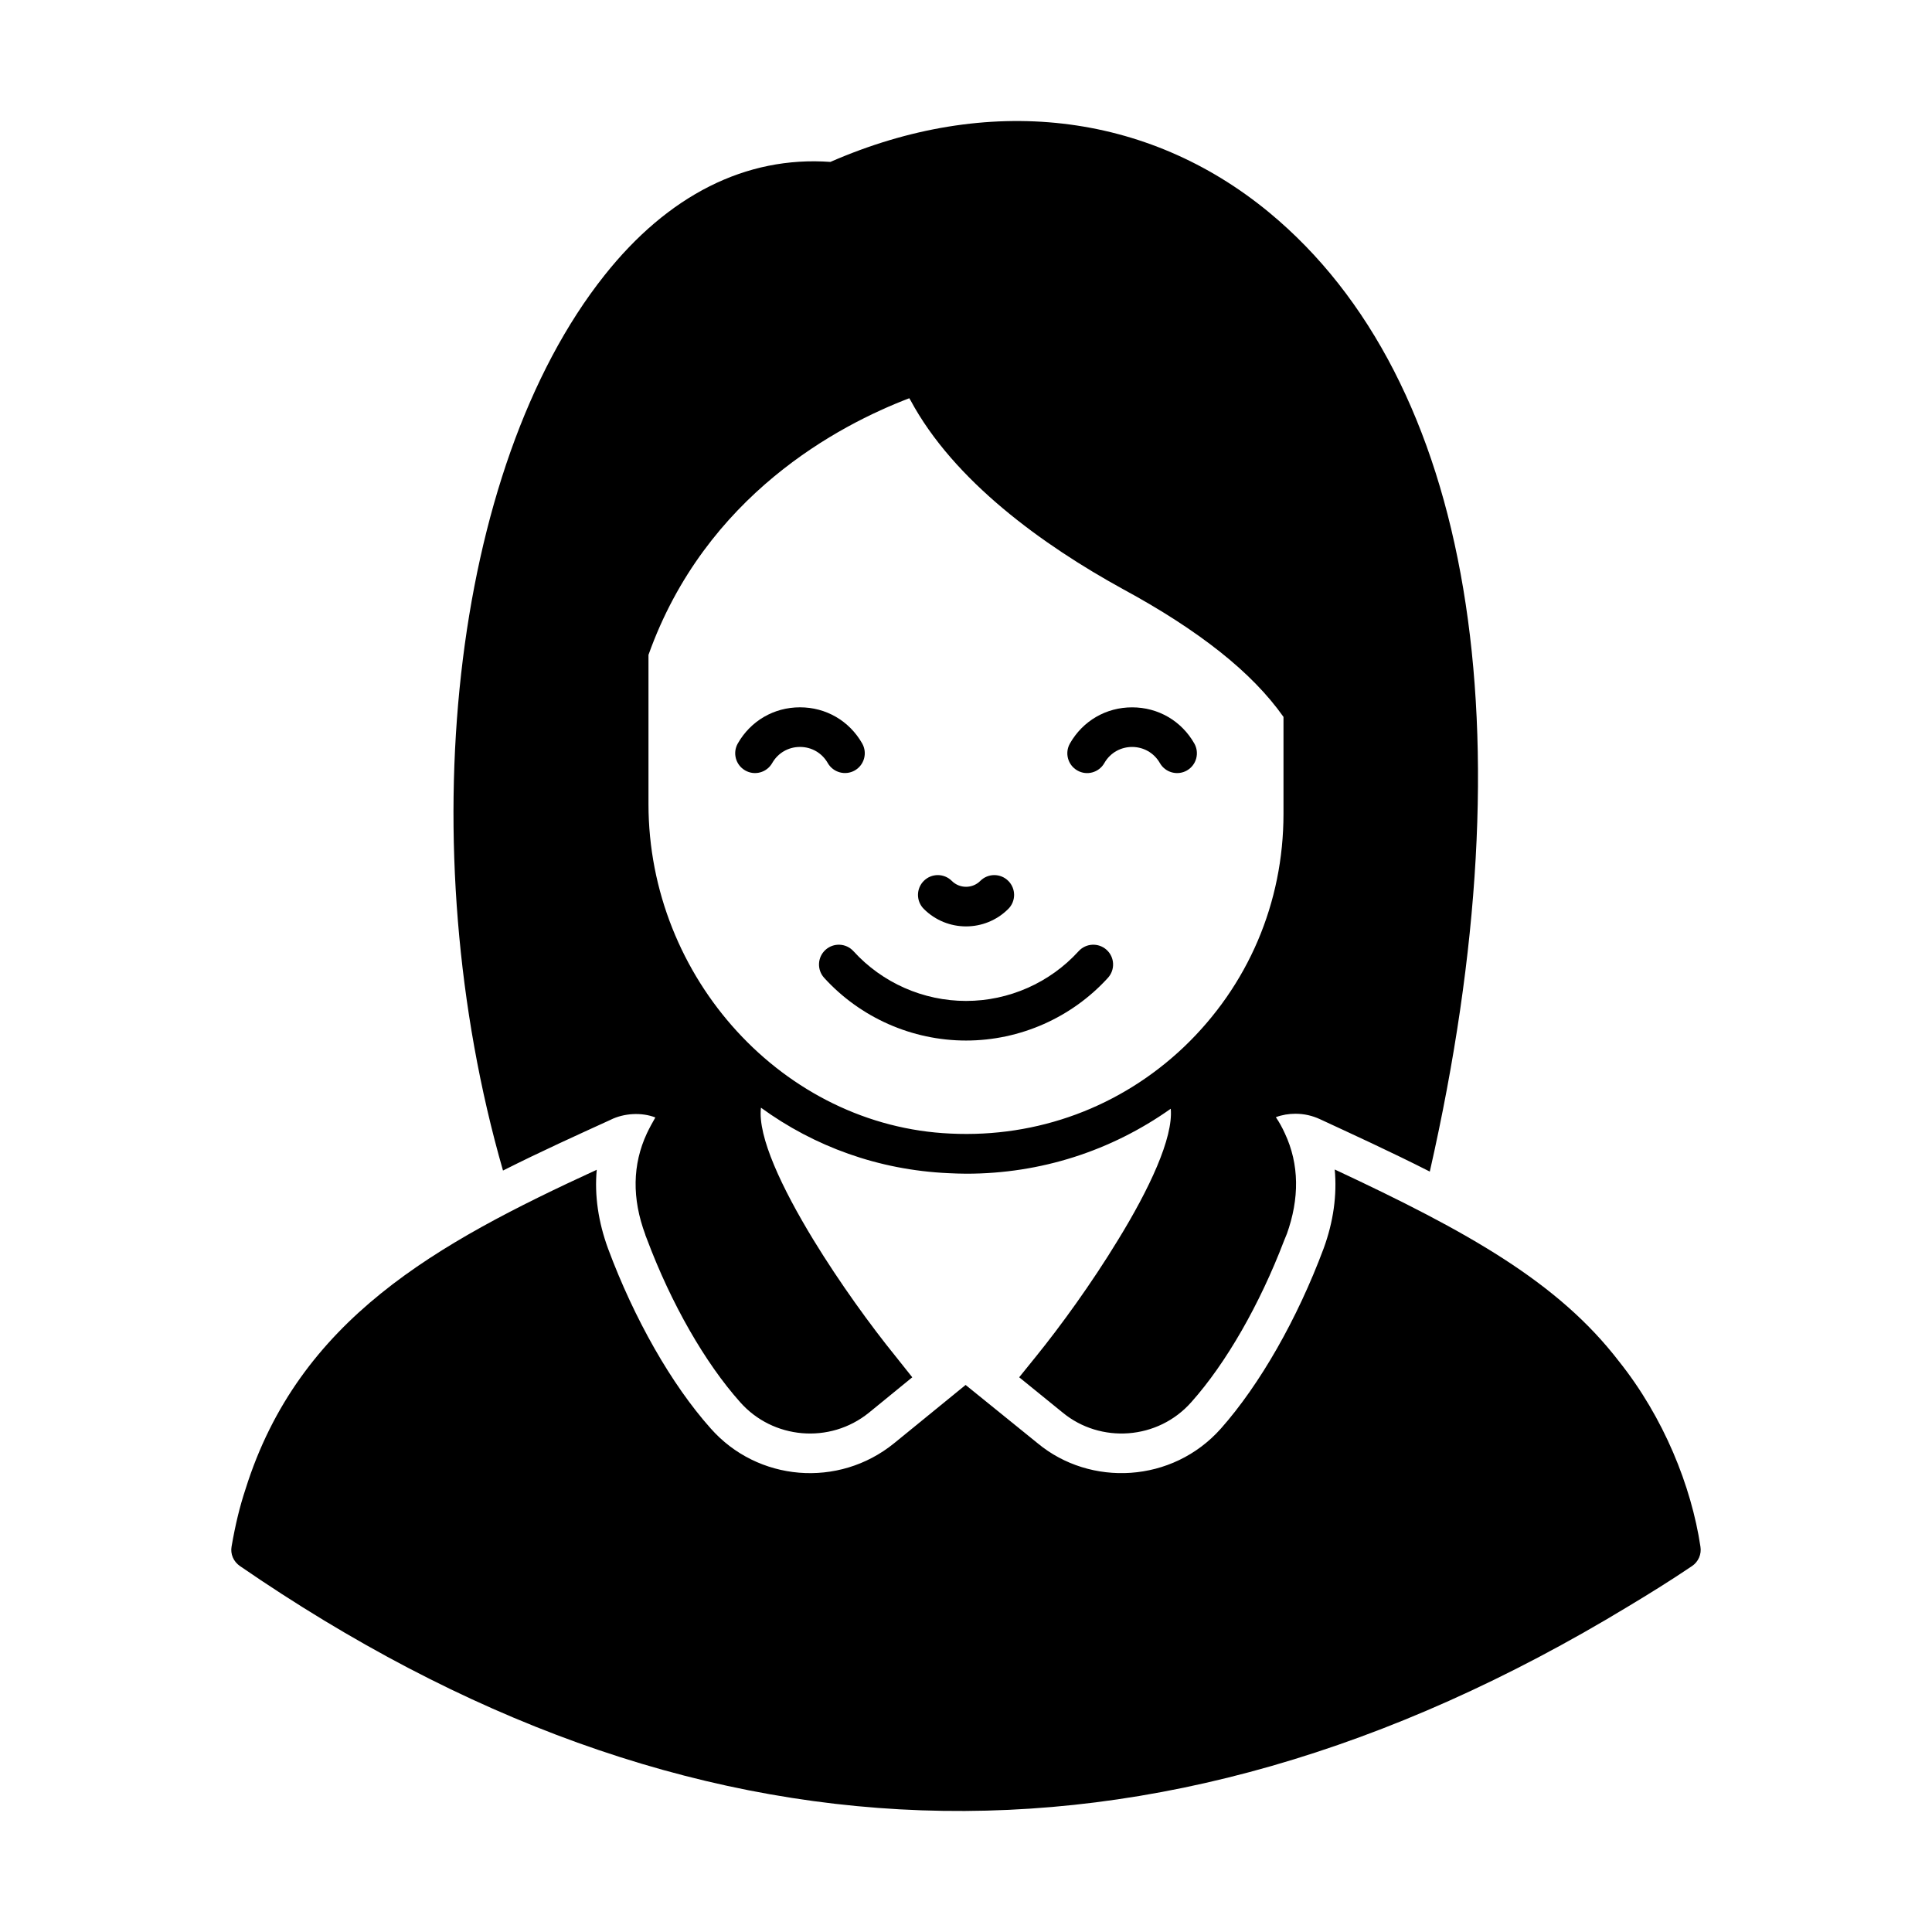
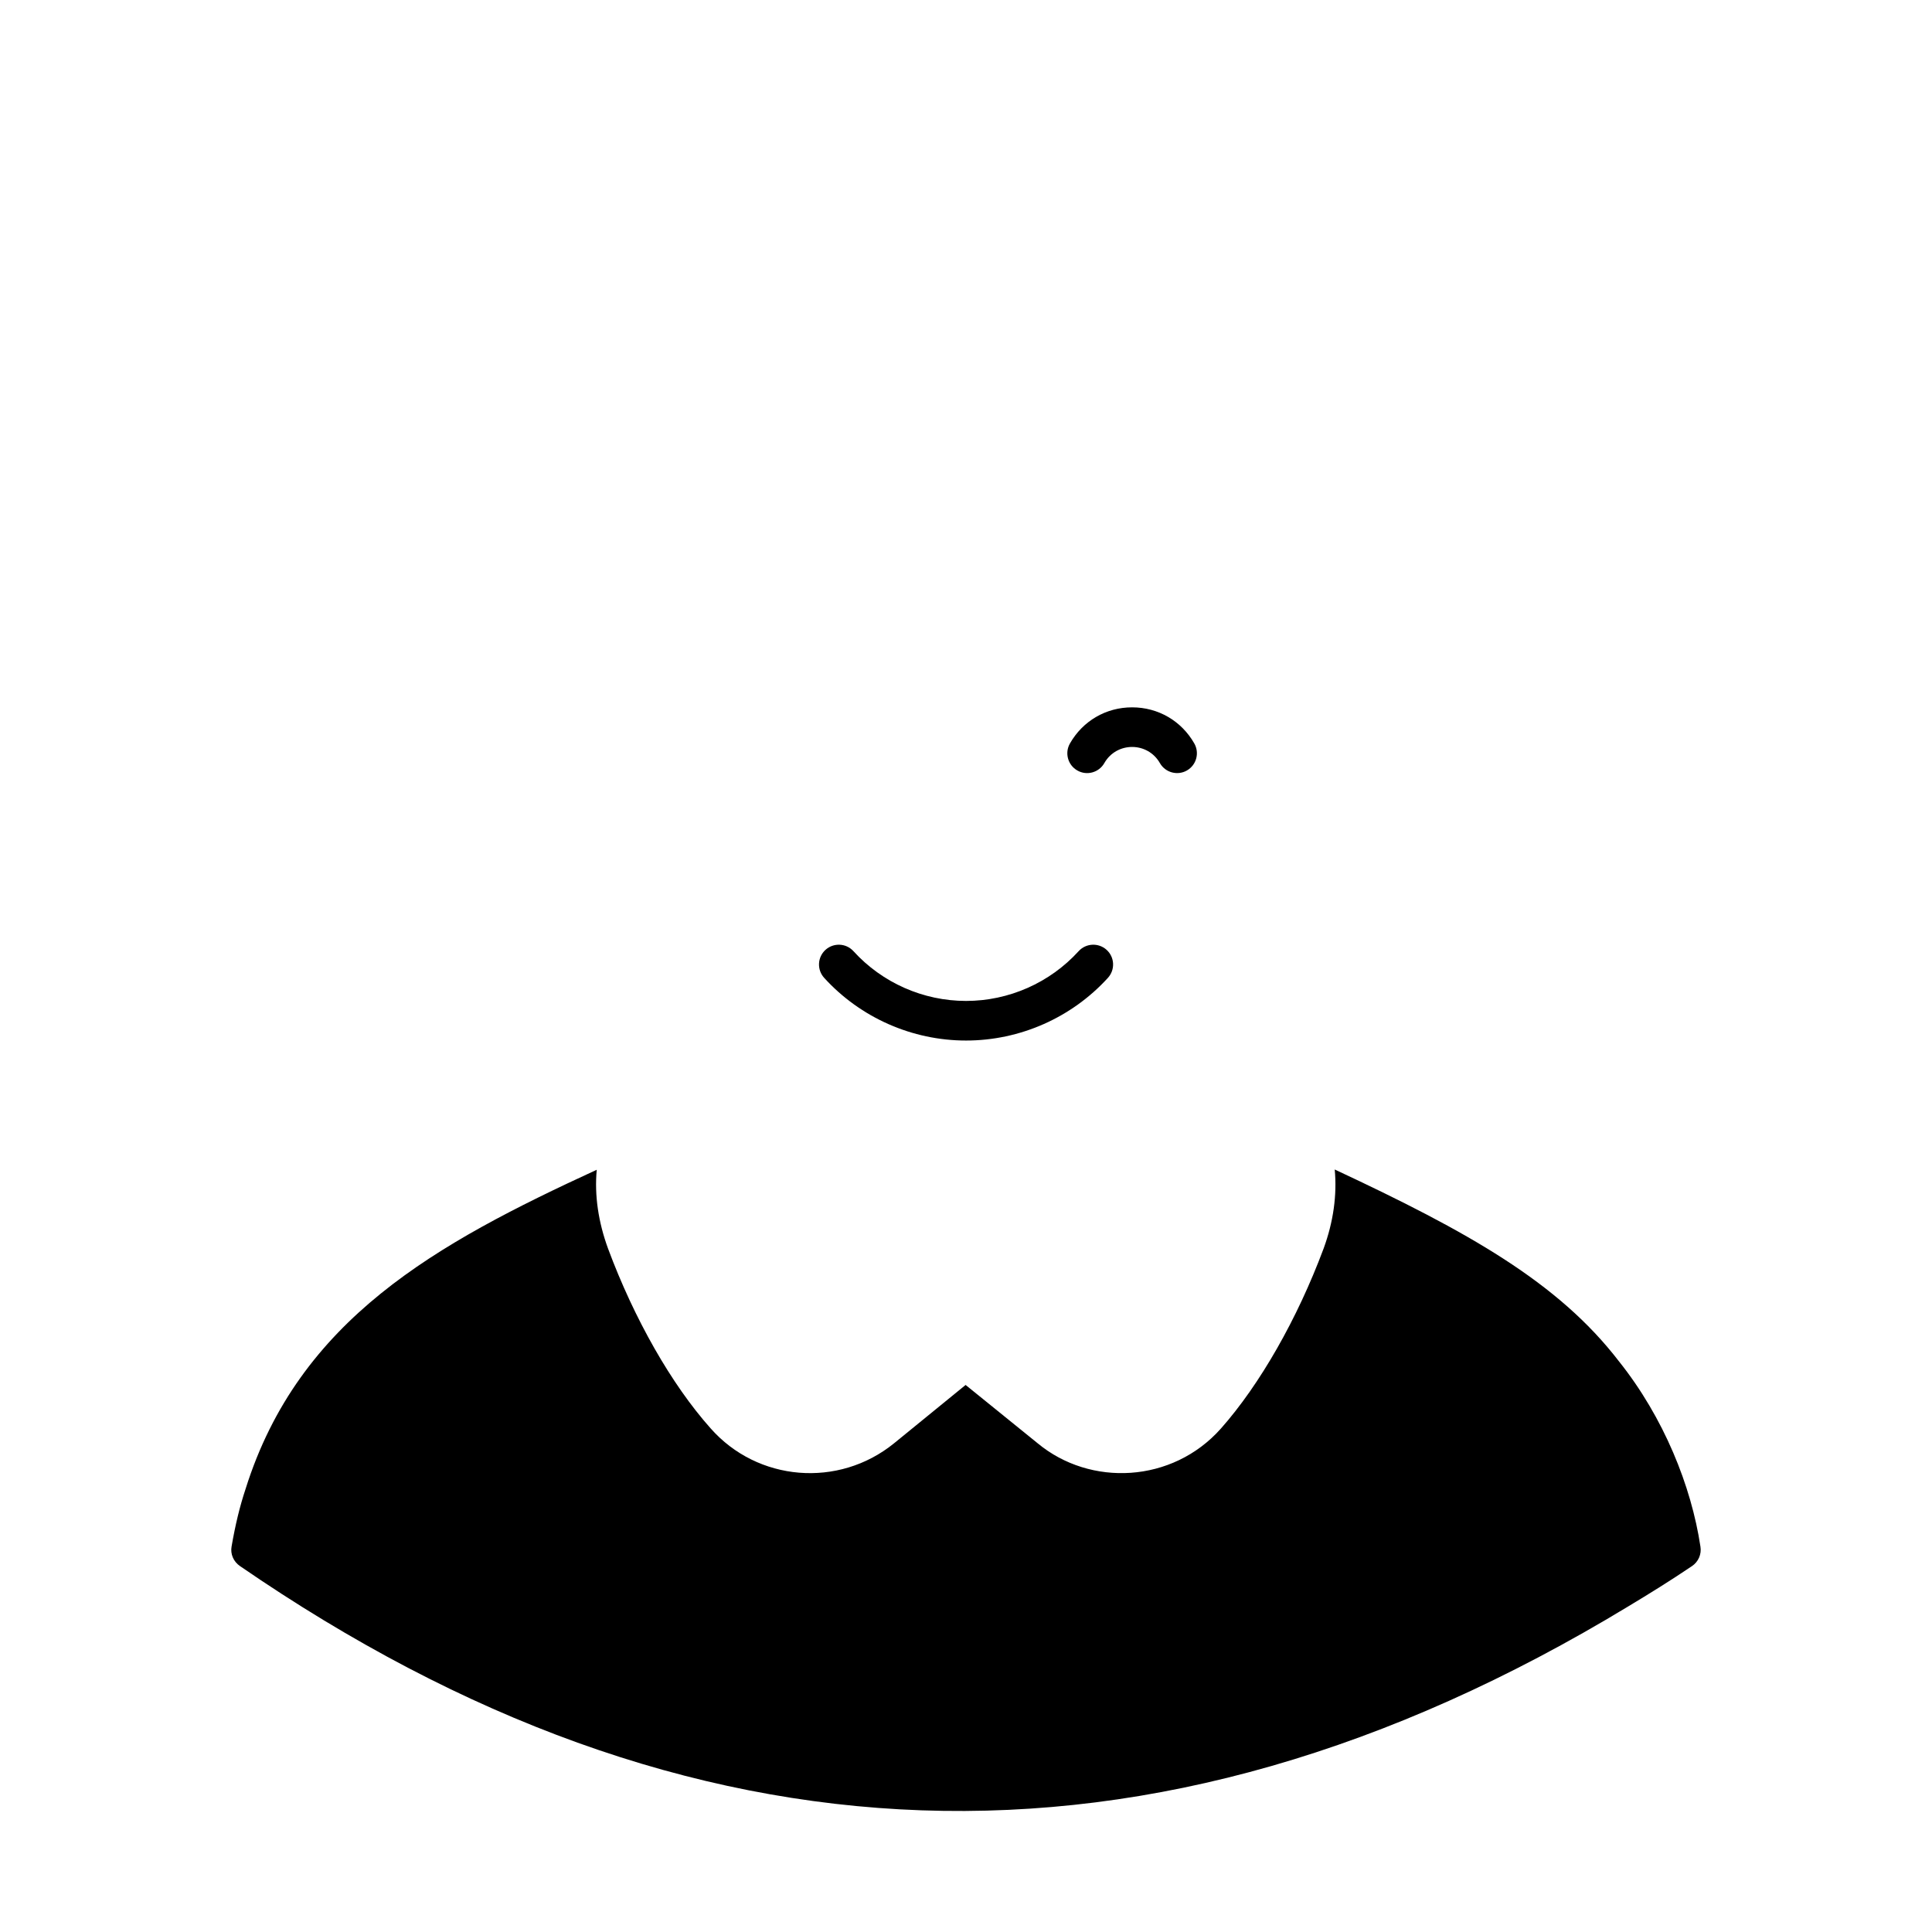
<svg xmlns="http://www.w3.org/2000/svg" fill="#000000" width="800px" height="800px" version="1.1" viewBox="144 144 512 512">
  <g>
-     <path d="m305.78 440.77c3.578-1.789 8.273-2.047 11.895-0.629-0.77 1.328-1.539 2.731-2.238 4.199-3.848 8.258-3.988 17.285-0.418 26.871v0.07c0.141 0.418 0.352 0.84 0.488 1.258 6.367 16.934 15.324 32.609 24.629 43.035 8.629 9.789 23.73 11.23 34.148 2.797l11.477-9.375-4.34-5.457c-6.648-8.188-14.906-19.594-21.832-30.93-8.398-13.785-14.836-27.43-13.926-35.059 14.133 10.285 31.137 16.516 49.68 17.352 1.609 0.07 3.219 0.141 4.758 0.141 19.664 0 38.344-6.019 54.16-17.215 0.699 7.699-5.668 21.273-14.066 34.918-6.856 11.266-15.113 22.672-21.691 30.789l-4.41 5.457 11.547 9.375c9.984 8.211 25.199 7.273 34.078-2.797 9.238-10.355 18.121-25.891 24.562-42.754 0.211-0.488 0.418-1.051 0.629-1.539 0-0.07 0-0.07 0.07-0.141 3.43-9.516 3.359-18.613-0.488-26.801-0.699-1.539-1.469-2.938-2.379-4.269 1.68-0.629 3.43-0.91 5.18-0.91 2.309 0 4.477 0.488 6.578 1.469 8.043 3.738 18.641 8.566 29.039 13.855 26.66-117.34 11.195-209.78-42.613-254.21-32.328-26.66-74.594-31.559-116.23-13.363-22.391-1.609-43.035 8.816-59.898 30.09-40.723 51.289-51.57 151.28-26.871 237.21 10.219-5.148 19.566-9.355 28.48-13.434zm90.125 3.641c-44.152-1.961-80.051-41.145-80.051-87.328v-39.535c15.113-42.402 50.59-60.945 69.133-68.016 0.07 0.141 0.141 0.352 0.281 0.488 11.477 21.41 35.059 38.414 56.328 50.102 10.078 5.457 18.613 10.984 25.68 16.582s12.664 11.336 16.863 17.285v25.68c0 23.582-9.375 45.555-26.379 61.785-16.793 15.957-38.832 24.074-61.855 22.957z" />
    <path d="m594.63 553.85c-2.41-16-9.691-34.184-21.621-49.121-16.094-20.922-39.953-34.285-75.293-50.801 0.629 6.789-0.352 13.855-2.938 20.922-6.996 18.754-16.934 36.105-27.219 47.723-12.883 14.512-34.633 15.473-48.562 3.918l-19.102-15.465-18.965 15.465c-14.711 11.934-36.188 10.156-48.633-3.988-10.355-11.617-20.223-28.969-27.148-47.582-2.59-7.066-3.637-14.137-3.008-20.922-42.543 19.594-78.93 39.605-93.066 84.598-1.539 4.617-2.731 9.586-3.707 15.254-0.352 1.961 0.488 3.988 2.238 5.18 118.14 81.258 240.77 87.766 367.85 10.707 5.598-3.359 11.336-6.926 16.934-10.707 1.68-1.121 2.586-3.152 2.238-5.18z" />
    <path d="m460.5 341.02c-3.422-5.992-9.582-9.566-16.48-9.566h-0.008c-6.894 0-13.051 3.582-16.469 9.574-1.434 2.516-0.559 5.719 1.961 7.156 2.508 1.449 5.719 0.559 7.156-1.961 3.246-5.691 11.465-5.703 14.727 0.008 1.461 2.551 4.695 3.371 7.16 1.953 2.516-1.438 3.387-4.641 1.953-7.164z" />
-     <path d="m363.37 346.22c1.461 2.551 4.695 3.371 7.16 1.953 2.516-1.434 3.391-4.641 1.953-7.16-3.422-5.992-9.582-9.566-16.48-9.566h-0.008c-6.894 0-13.051 3.582-16.469 9.574-1.434 2.516-0.559 5.719 1.961 7.156 2.516 1.449 5.719 0.559 7.156-1.961 1.523-2.672 4.277-4.269 7.359-4.269 3.082-0.004 5.836 1.594 7.367 4.273z" />
-     <path d="m411.21 384.87c2.051-2.051 2.051-5.371 0-7.422s-5.371-2.051-7.422 0c-2.07 2.078-5.465 2.086-7.551 0-2.051-2.051-5.371-2.051-7.422 0s-2.051 5.371 0 7.422c6.18 6.18 16.219 6.18 22.395 0z" />
    <path d="m429.85 396.07c-7.625 8.383-18.504 13.188-29.836 13.188-11.336 0-22.215-4.805-29.84-13.188-1.953-2.144-5.273-2.289-7.414-0.348-2.144 1.953-2.297 5.269-0.348 7.414 9.613 10.562 23.316 16.617 37.605 16.617 14.281 0 27.984-6.055 37.598-16.617 1.949-2.144 1.797-5.461-0.348-7.414-2.141-1.941-5.457-1.797-7.418 0.348z" />
  </g>
</svg>